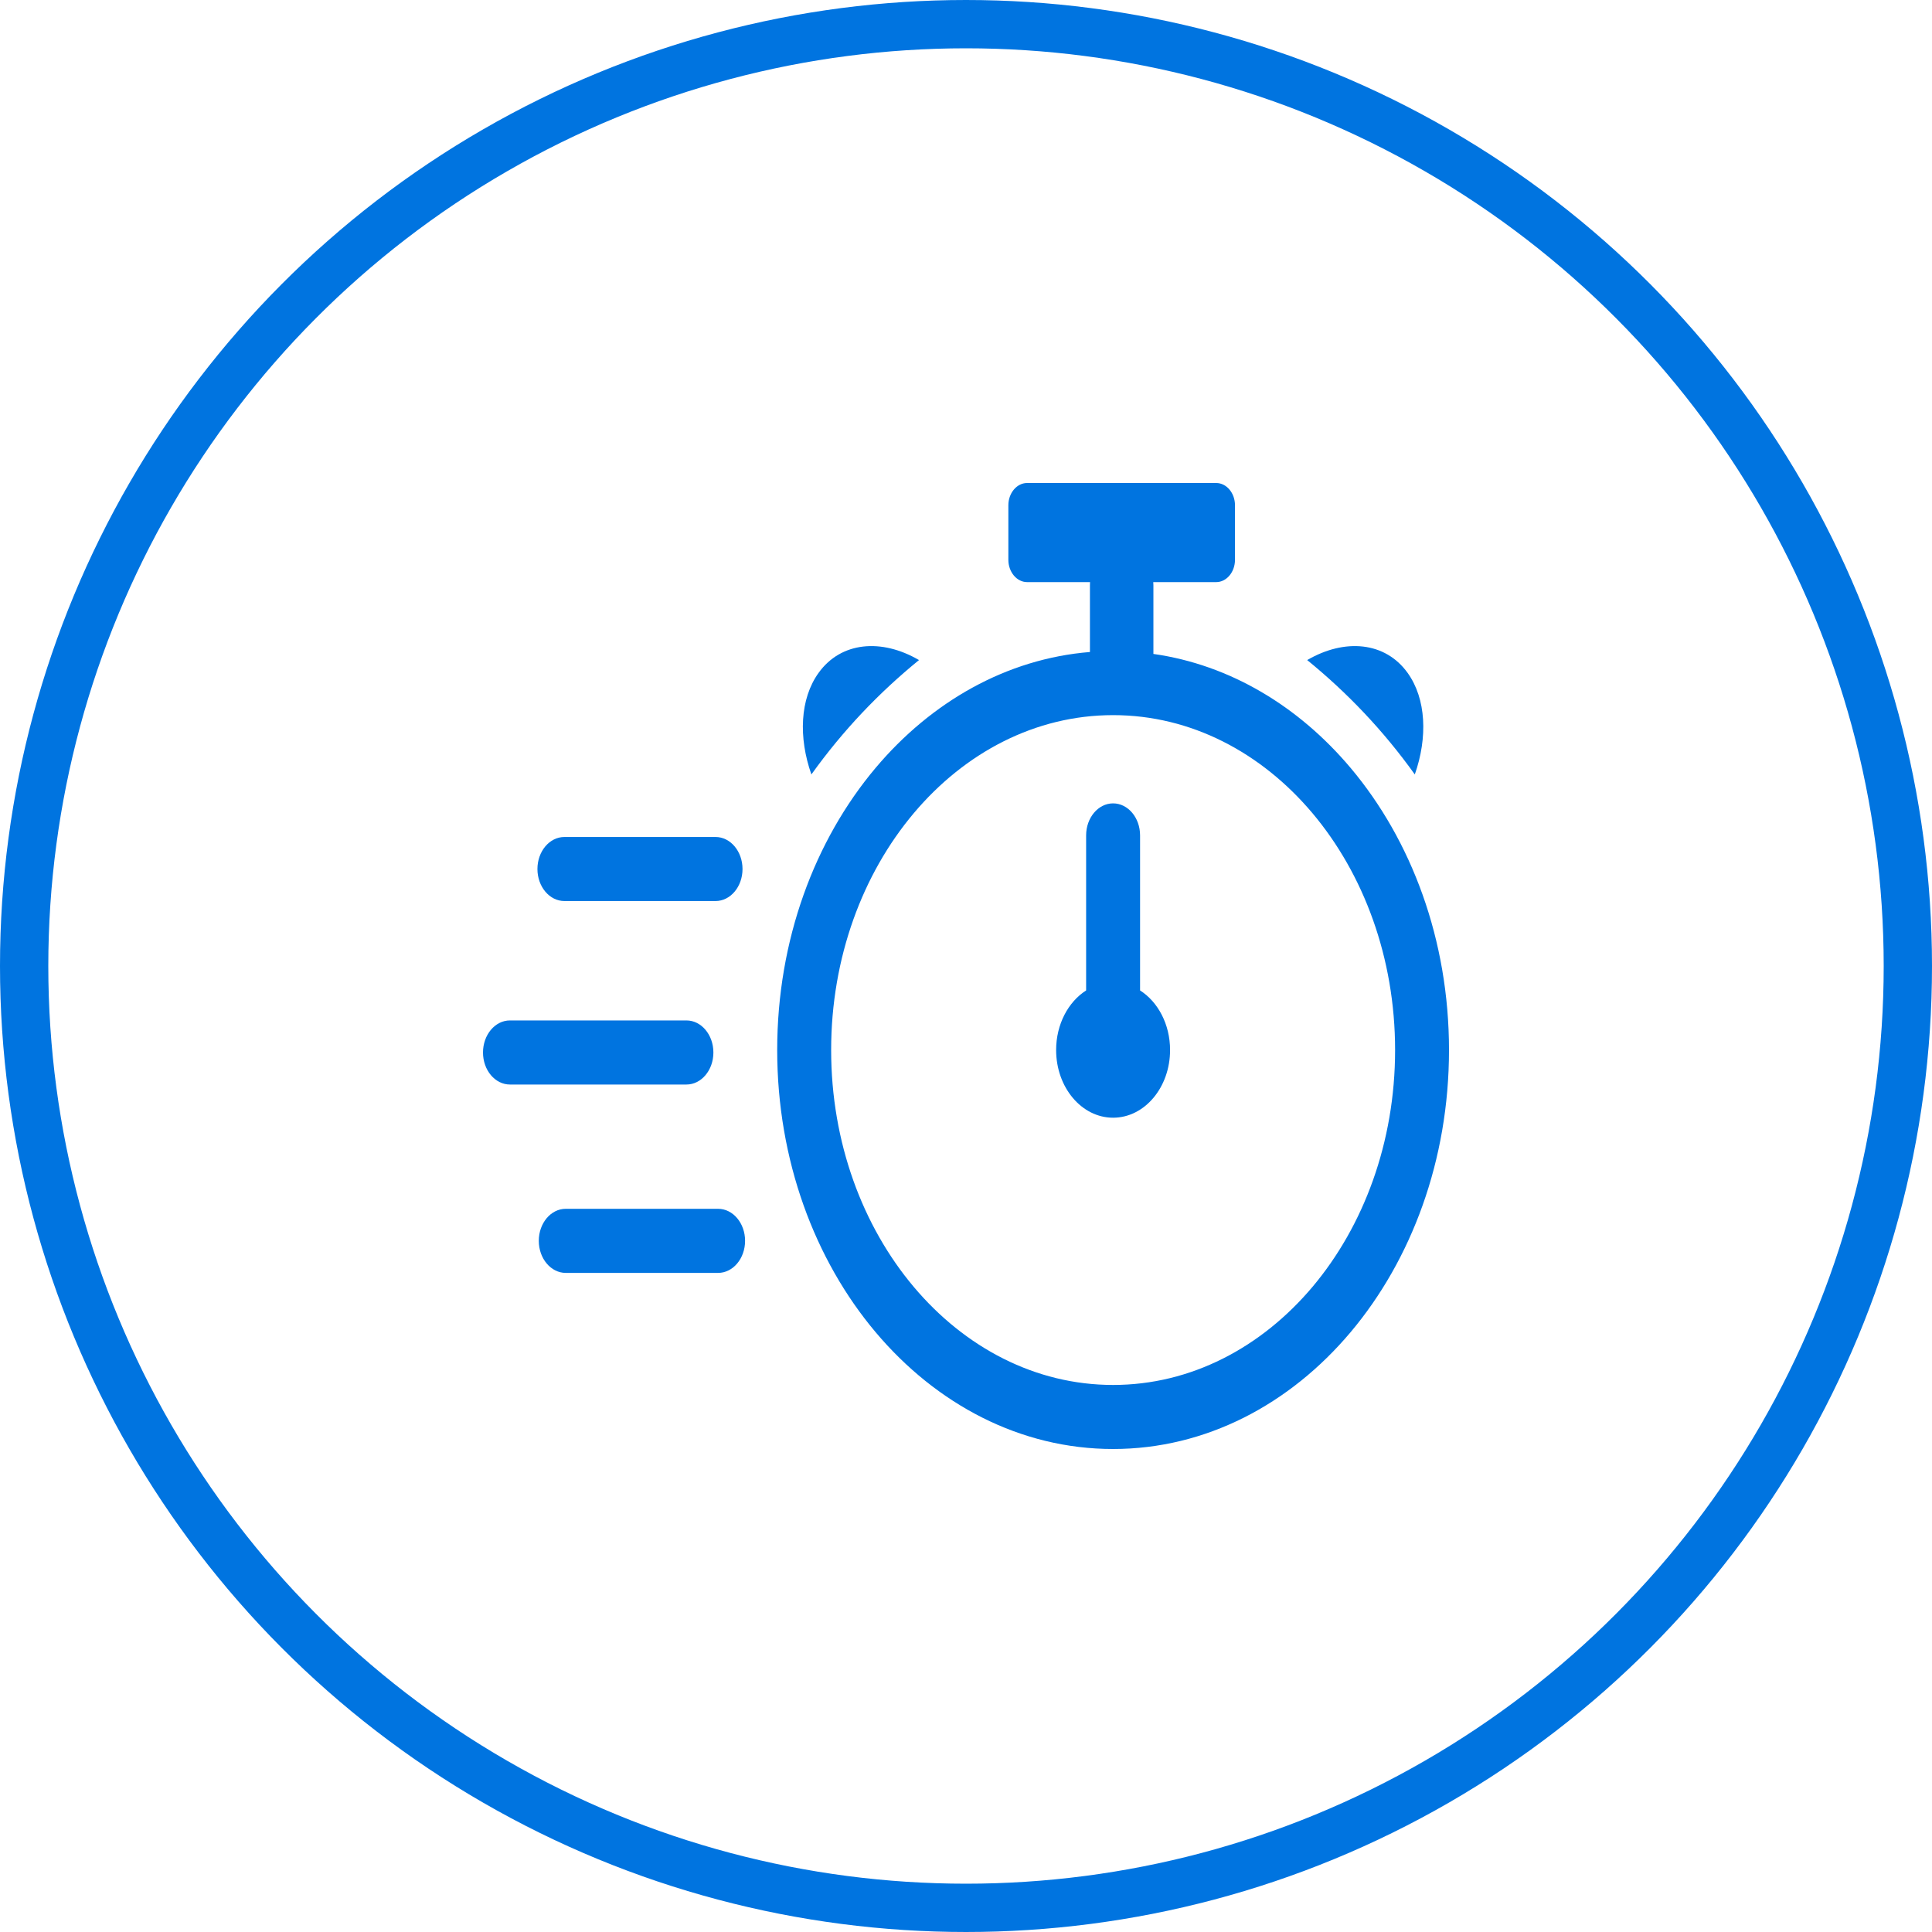
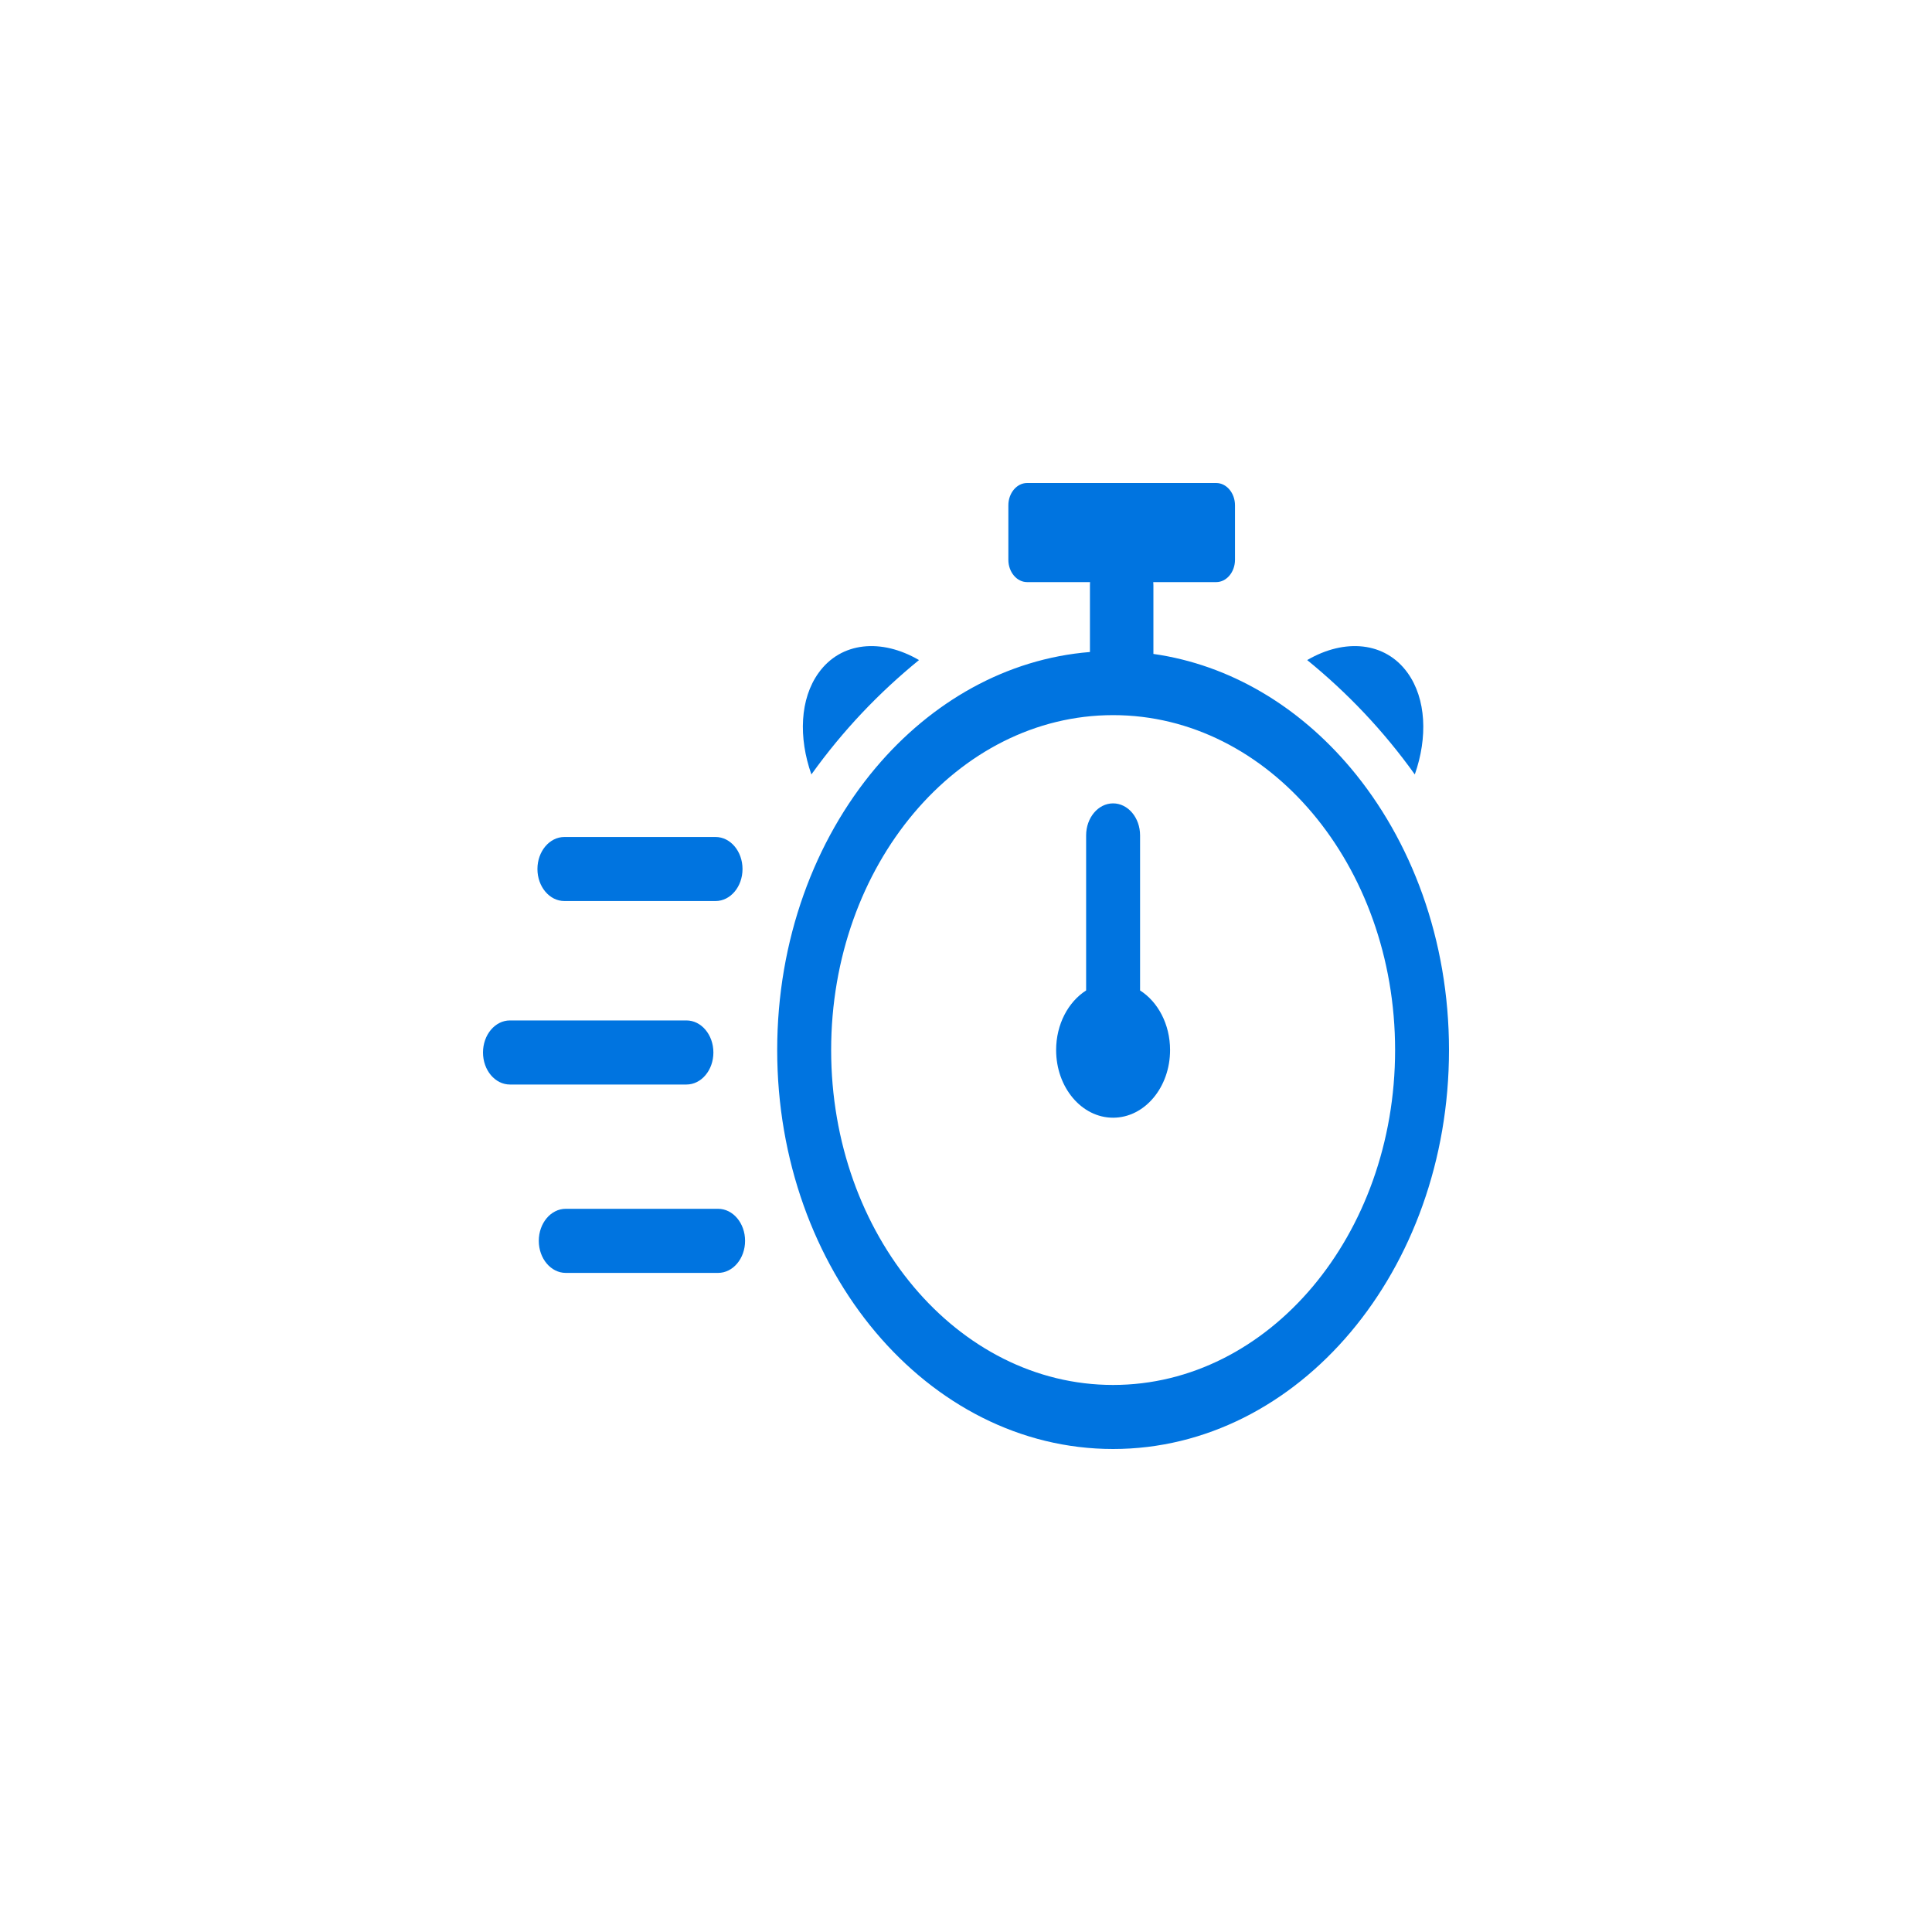
<svg xmlns="http://www.w3.org/2000/svg" width="40" height="40" viewBox="0 0 40 40" fill="none">
-   <circle cx="20" cy="20" r="19.5" stroke="#0074E0" />
  <path d="M23.88 13.539C25.466 13.764 26.889 14.624 27.963 15.899C29.222 17.394 30 19.459 30 21.74C30 24.02 29.222 26.086 27.963 27.581C26.705 29.075 24.966 30 23.045 30C21.125 30 19.387 29.075 18.128 27.581C16.869 26.086 16.091 24.02 16.091 21.74C16.091 19.459 16.869 17.394 18.128 15.899C19.281 14.53 20.837 13.639 22.566 13.499V12.114C22.566 12.093 22.567 12.072 22.568 12.052H21.265C21.052 12.052 20.877 11.844 20.877 11.59V10.461C20.877 10.208 21.052 10 21.265 10H25.18C25.394 10 25.569 10.208 25.569 10.461V11.59C25.569 11.844 25.394 12.052 25.18 12.052H23.877C23.879 12.072 23.88 12.093 23.88 12.114V13.539H23.88ZM23.604 20.506C23.974 20.742 24.225 21.206 24.225 21.74C24.225 22.514 23.697 23.141 23.045 23.141C22.394 23.141 21.866 22.514 21.866 21.74C21.866 21.206 22.117 20.742 22.487 20.506V17.296C22.487 16.93 22.737 16.633 23.045 16.633C23.354 16.633 23.604 16.93 23.604 17.296V20.506V20.506ZM11.713 26.354C11.405 26.354 11.155 26.056 11.155 25.69C11.155 25.324 11.405 25.027 11.713 25.027H14.867C15.176 25.027 15.426 25.324 15.426 25.69C15.426 26.056 15.176 26.354 14.867 26.354H11.713ZM10.558 22.454C10.25 22.454 10 22.157 10 21.791C10 21.424 10.25 21.127 10.558 21.127H14.212C14.52 21.127 14.77 21.424 14.77 21.791C14.77 22.157 14.52 22.454 14.212 22.454H10.558ZM11.685 18.655C11.377 18.655 11.127 18.358 11.127 17.992C11.127 17.626 11.377 17.329 11.685 17.329H14.815C15.123 17.329 15.373 17.626 15.373 17.992C15.373 18.358 15.123 18.655 14.815 18.655H11.685ZM29.292 16.034C29.561 15.269 29.529 14.468 29.143 13.931C28.68 13.286 27.842 13.212 27.064 13.666C27.888 14.337 28.636 15.118 29.292 16.034ZM16.799 16.034C16.529 15.269 16.561 14.468 16.948 13.931C17.411 13.286 18.249 13.212 19.027 13.666C18.203 14.337 17.455 15.118 16.799 16.034ZM27.174 16.837C26.117 15.582 24.658 14.806 23.046 14.806C21.433 14.806 19.974 15.583 18.918 16.837C17.861 18.092 17.208 19.825 17.208 21.74C17.208 23.655 17.861 25.388 18.918 26.643C19.974 27.897 21.433 28.674 23.045 28.674C24.658 28.674 26.117 27.897 27.174 26.643C28.23 25.388 28.884 23.655 28.884 21.74C28.884 19.825 28.23 18.092 27.174 16.837Z" fill="#0074E0" />
</svg>